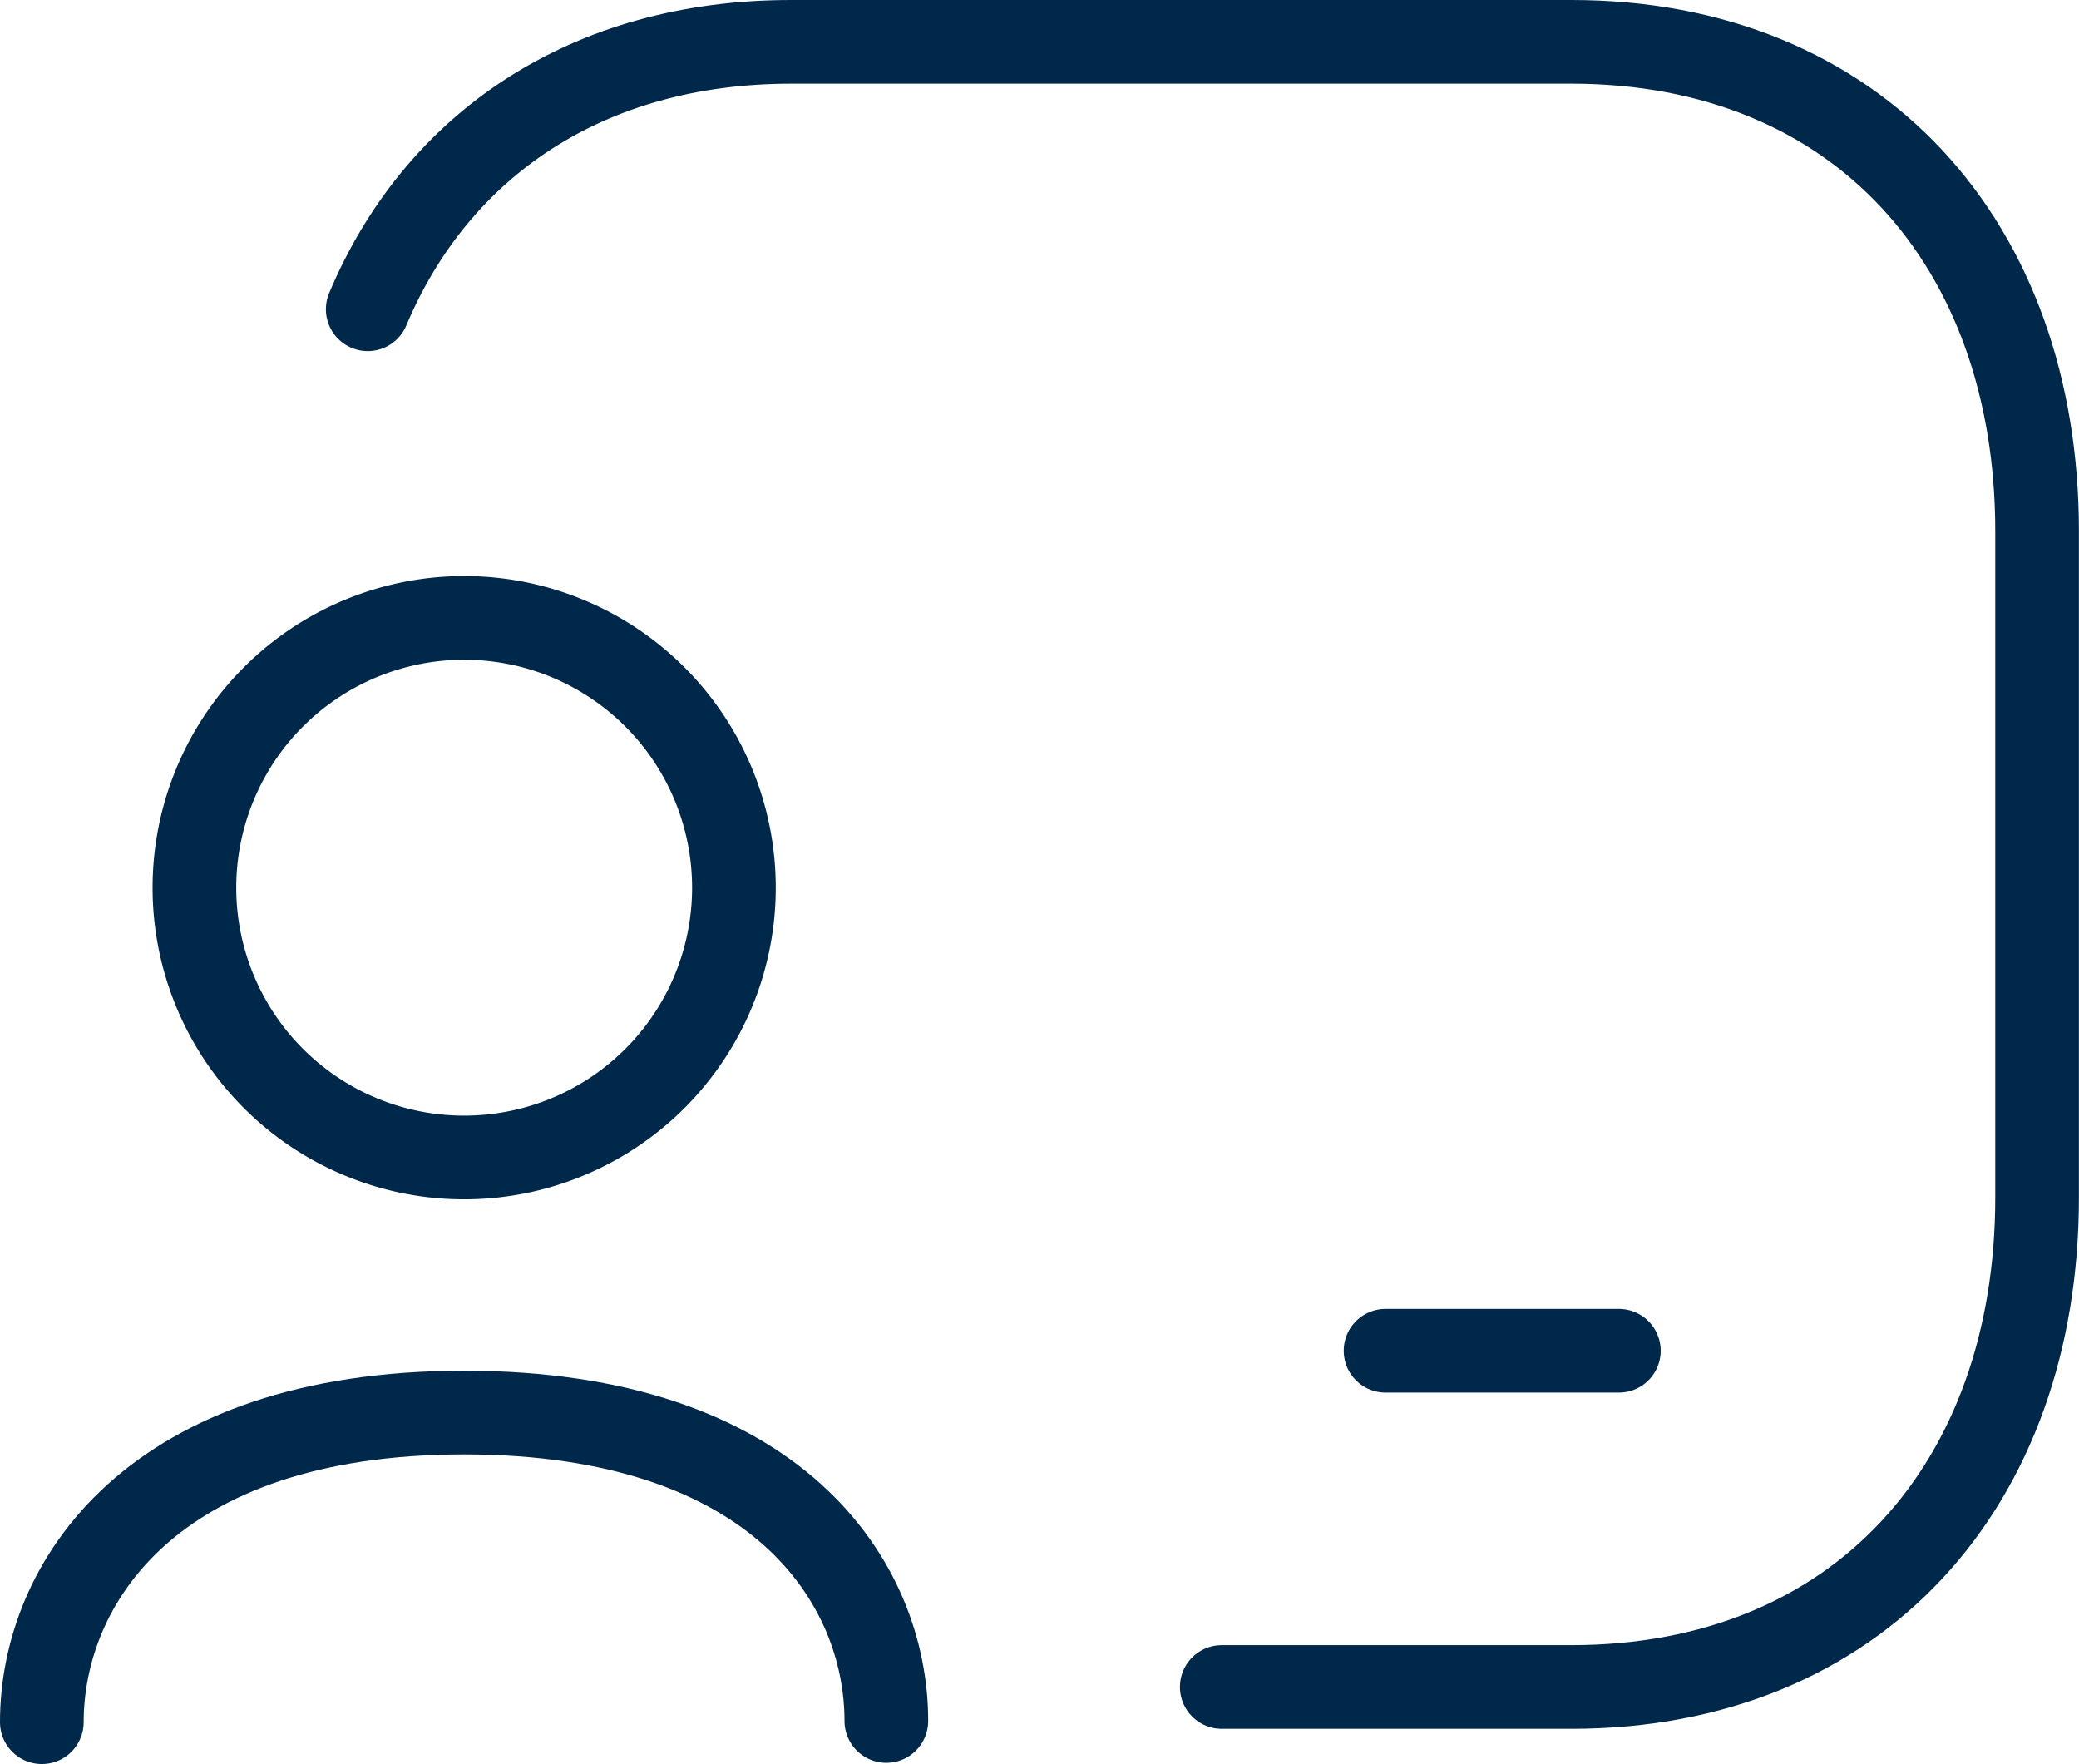
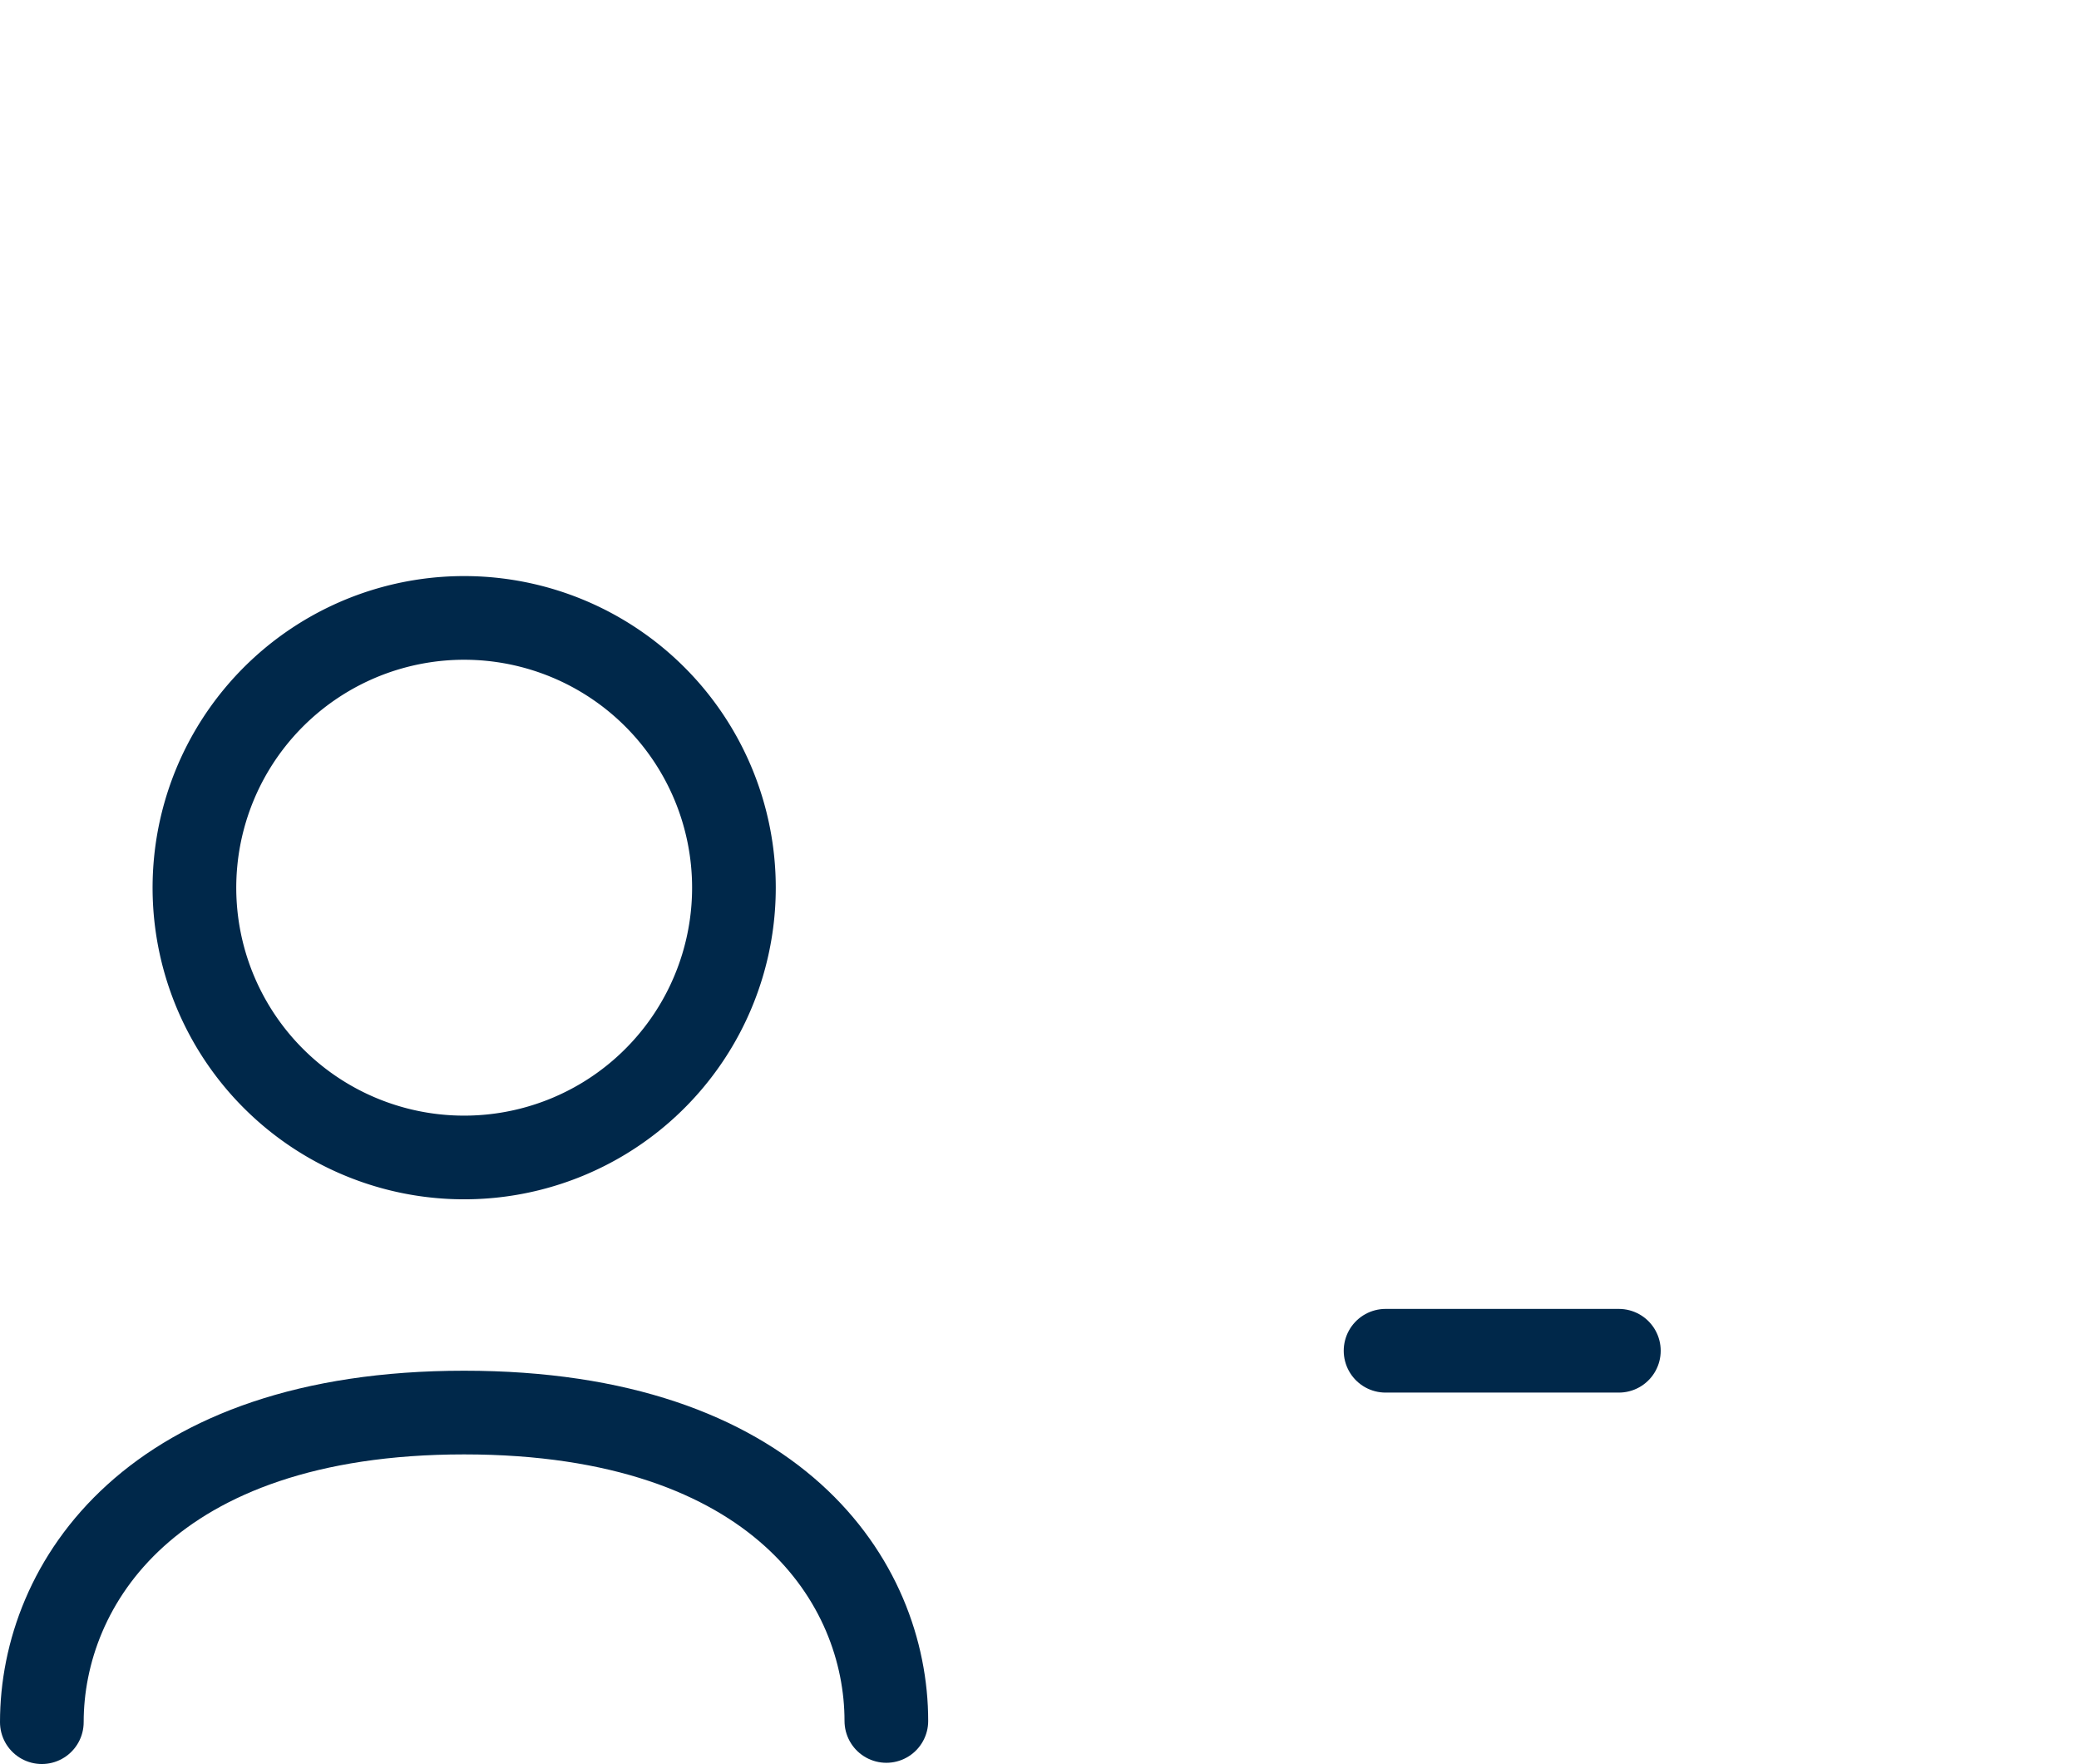
<svg xmlns="http://www.w3.org/2000/svg" width="74.542" height="63.242" viewBox="0 0 74.542 63.242">
  <g id="icon_formateur" transform="translate(-0.65 -2.078)">
-     <path id="Tracé_3495" data-name="Tracé 3495" d="M36.038,62.558H48.571c10.3,0,16.7-7.267,16.7-17.55V21.124c0-10.283-6.4-17.546-16.7-17.546H20.6c-7.332,0-12.712,3.709-15.183,9.587" transform="translate(8.418 0)" fill="none" stroke="#00284a" stroke-linecap="round" stroke-linejoin="round" stroke-width="3" />
    <path id="Tracé_3496" data-name="Tracé 3496" d="M23.984,16.7H15.619" transform="translate(34.71 33.804)" fill="none" stroke="#00284a" stroke-linecap="round" stroke-linejoin="round" stroke-width="3" />
    <path id="Tracé_3497" data-name="Tracé 3497" d="M2.15,28.415c0-4.942,3.9-11.1,15.14-11.1s15.14,6.11,15.14,11.056" transform="translate(0 35.405)" fill="none" stroke="#00284a" stroke-linecap="round" stroke-linejoin="round" stroke-width="3" />
    <path id="Tracé_3498" data-name="Tracé 3498" d="M23.024,19.02a9.672,9.672,0,1,1-9.672-9.668A9.673,9.673,0,0,1,23.024,19.02Z" transform="translate(3.941 14.879)" fill="none" stroke="#00284a" stroke-linecap="round" stroke-linejoin="round" stroke-width="3" fill-rule="evenodd" />
  </g>
</svg>